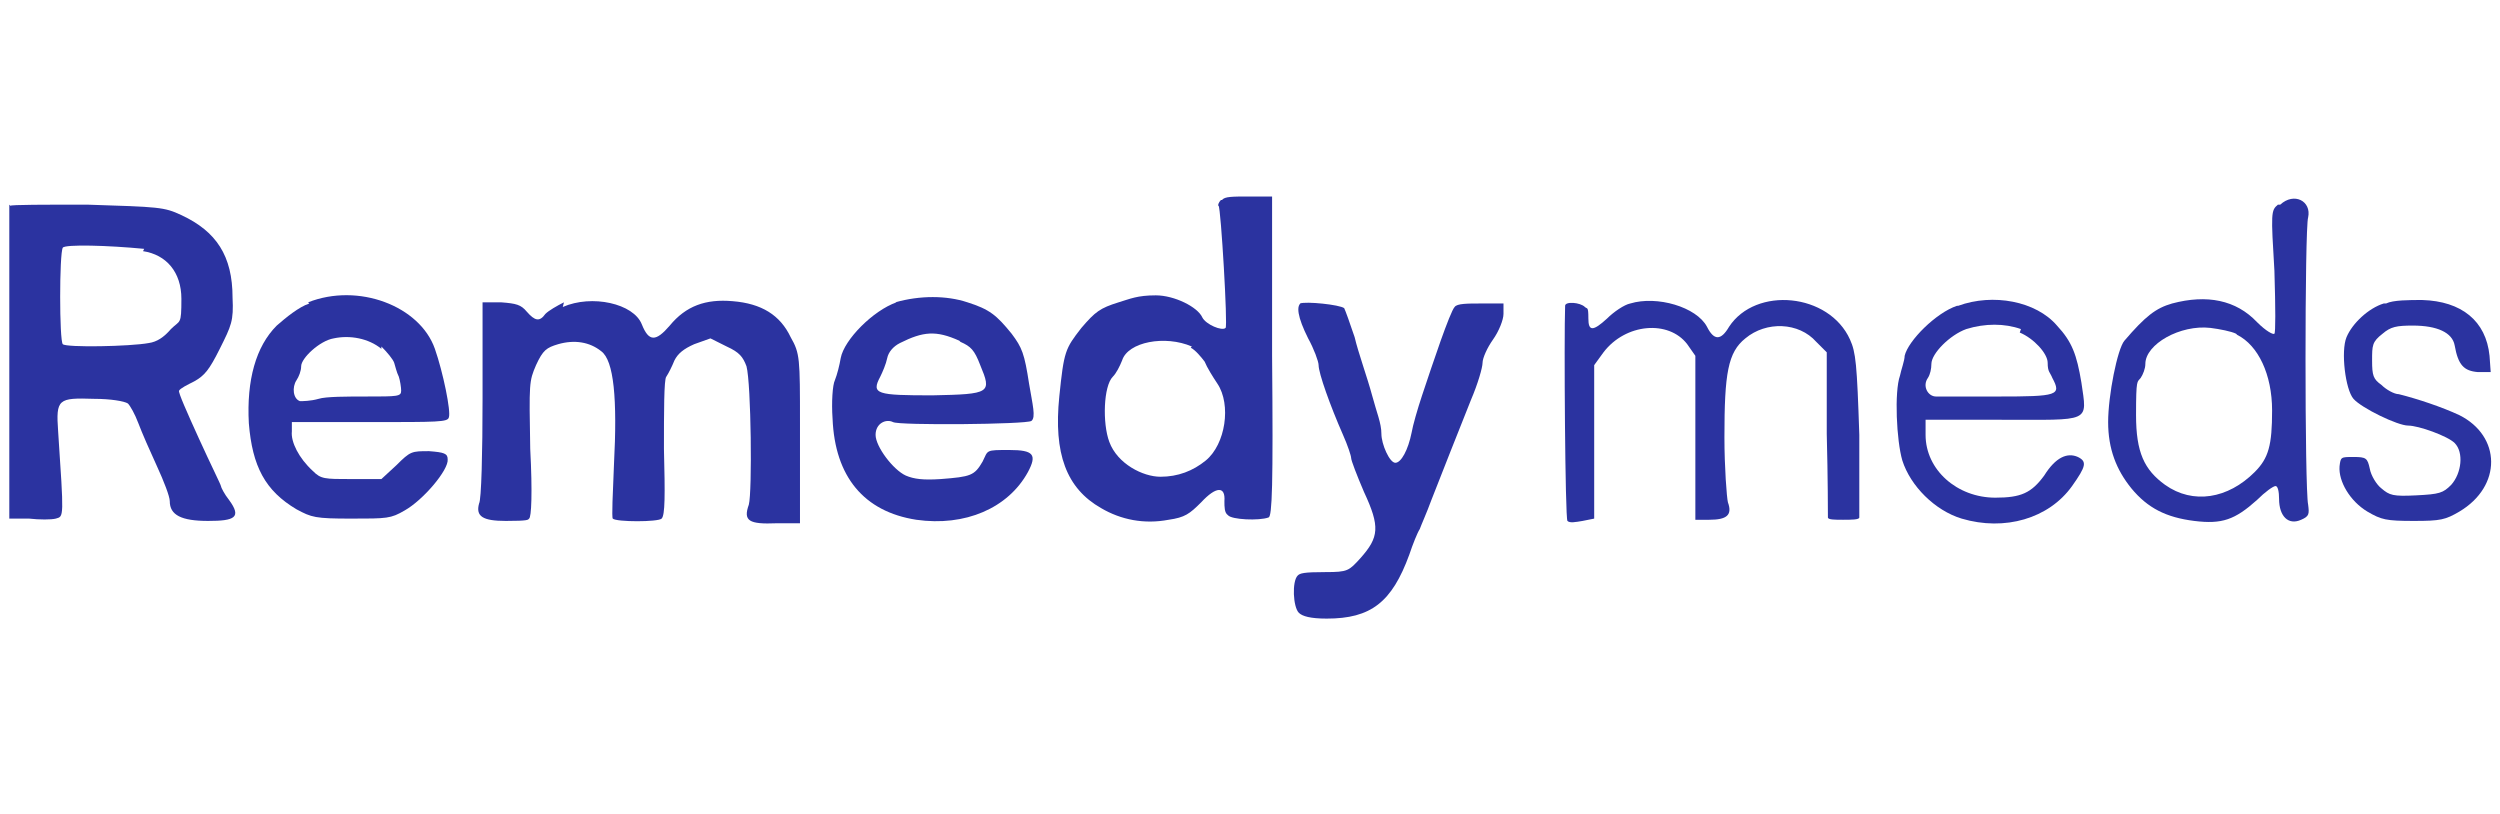
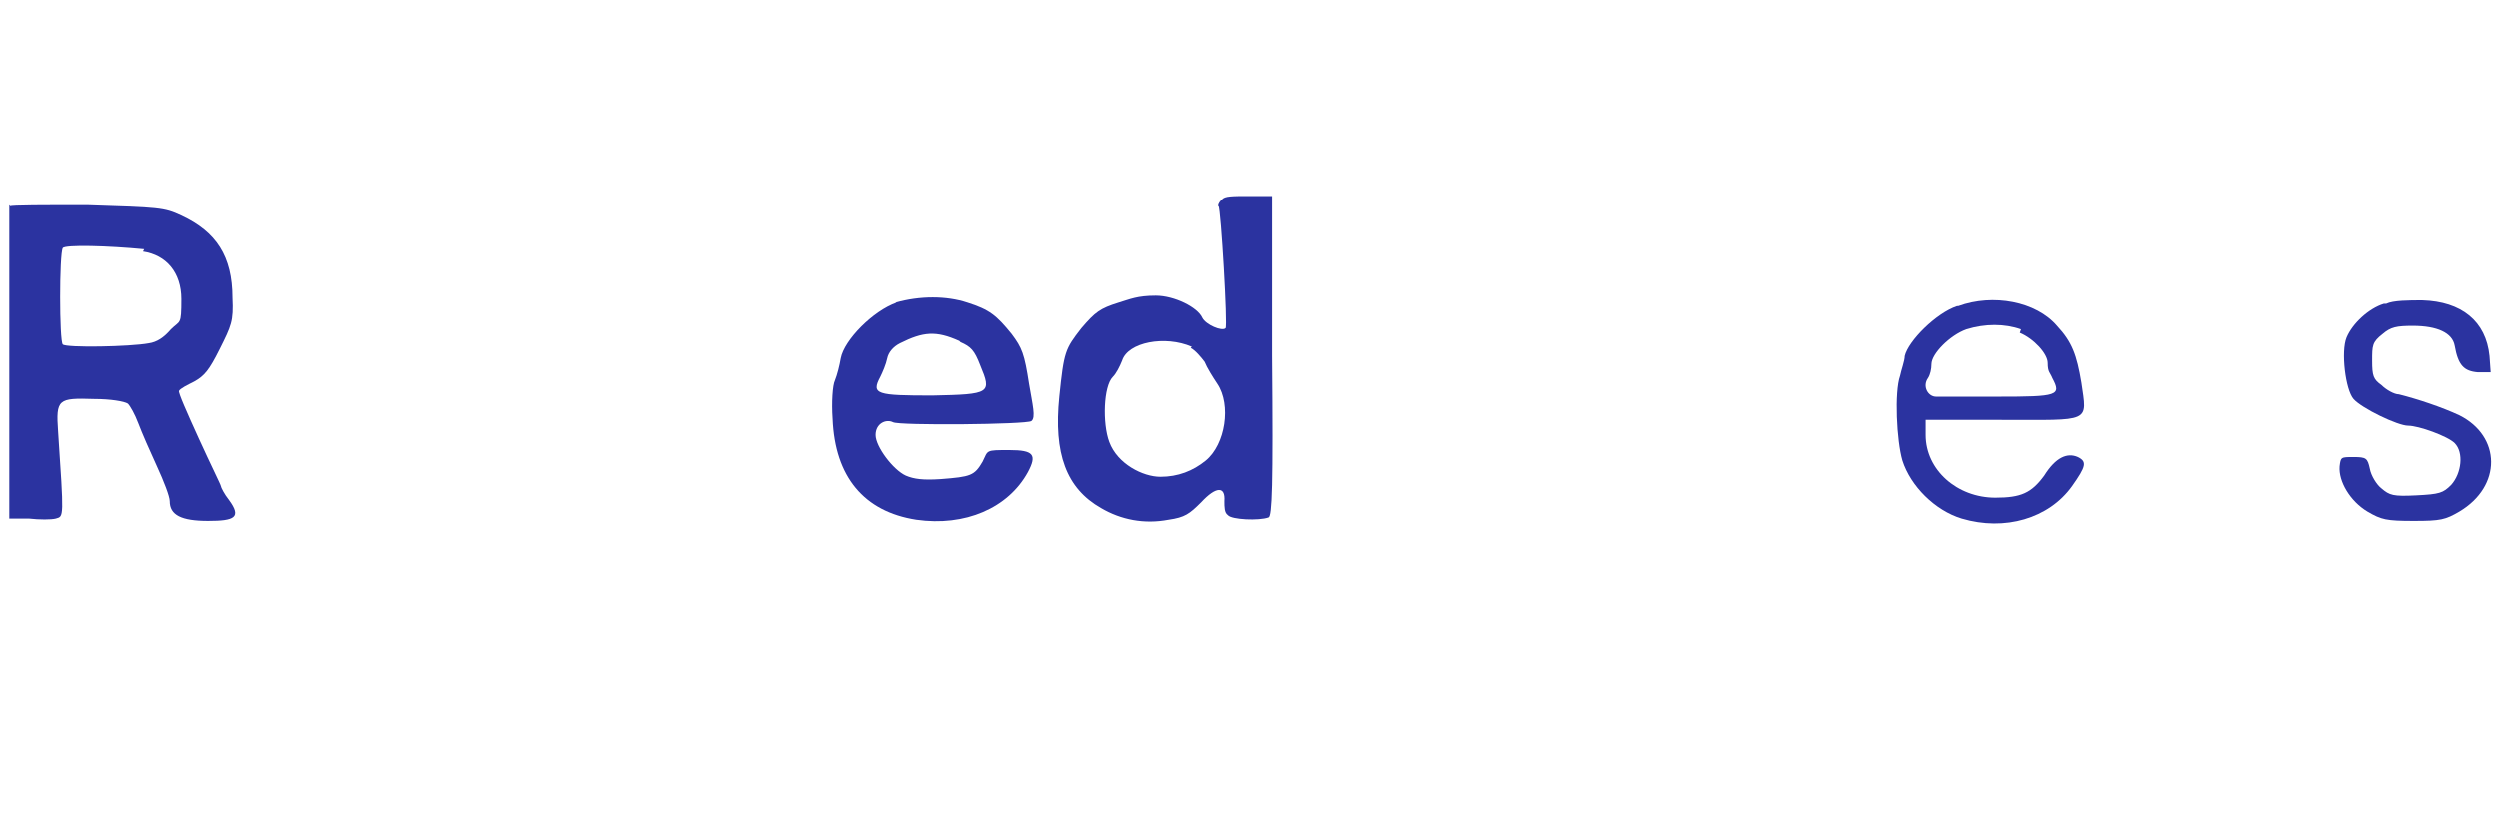
<svg xmlns="http://www.w3.org/2000/svg" version="1.1" viewBox="0 0 215 70">
  <defs>
    <style>
      .cls-1 {
        fill: #2b33a0;
      }
    </style>
  </defs>
  <g>
    <g id="Layer_1">
      <g>
        <path class="cls-1" d="M105,17.2c-.2.2-.3.5-.2.5.2.2.8,10.4.6,10.5-.3.3-1.7-.3-2-.9-.4-.9-2.4-1.9-4-1.9s-2.2.3-3.2.6c-1.6.5-2,.8-3.2,2.2-1.4,1.8-1.5,2-1.9,5.9-.5,4.9.6,7.9,3.6,9.6,1.7,1,3.7,1.4,5.8,1,1.4-.2,1.8-.5,2.8-1.5,1.3-1.4,2.1-1.4,2-.1,0,.5,0,1,.3,1.2.3.4,2.7.5,3.5.2.3-.1.4-2.7.3-13.9v-13.7s-2,0-2,0c-1.4,0-2.1,0-2.3.3ZM102.4,29.9c.4.2.9.8,1.2,1.2.2.5.7,1.3,1.1,1.9,1.2,1.8.7,5.2-1,6.6-1.1.9-2.4,1.4-3.9,1.4s-3.7-1.1-4.4-3c-.6-1.6-.5-4.8.3-5.6.3-.3.6-.9.8-1.4.5-1.6,3.7-2.2,6-1.2Z" />
-         <path class="cls-1" d="M195.9,17.6c-.6.5-.6.7-.3,5.7.1,3.3.1,5.3,0,5.4s-.7-.2-1.5-1c-1.8-1.9-4.3-2.4-7.3-1.6-1.4.4-2.3,1.1-4.1,3.2-.6.7-1.4,4.7-1.4,7s.7,4.1,2,5.7c1.4,1.7,3,2.5,5.4,2.8,2.4.3,3.5-.1,5.4-1.8.7-.7,1.4-1.2,1.6-1.2s.3.5.3,1.1c0,1.5.8,2.3,1.9,1.8.7-.3.7-.5.6-1.3-.3-1.3-.3-23.8,0-24.7.3-1.4-1.2-2.2-2.4-1.1ZM192.4,28.8c1.8.9,3,3.4,3,6.5,0,3-.3,4.1-1.5,5.3-2.3,2.3-5.3,2.8-7.7,1.1-1.8-1.3-2.5-2.8-2.5-6s.1-2.8.4-3.2c.2-.3.4-.8.4-1.2,0-1.7,3-3.4,5.6-3.1.8.1,1.8.3,2.2.5Z" />
        <path class="cls-1" d="M.8,17.6c0,.1,0,6.2,0,13.6v13.4h1.7c.9.1,1.9.1,2.3,0,.7-.2.7,0,.2-7.5-.2-2.8,0-2.9,3.1-2.8,1.4,0,2.6.2,2.9.4.2.2.6.9.9,1.7s1,2.4,1.6,3.7c.6,1.3,1.1,2.6,1.1,3,0,1.2,1,1.7,3.3,1.7s2.9-.3,1.8-1.8c-.4-.5-.7-1.1-.7-1.2s-.9-1.9-1.9-4.1-1.8-4-1.7-4.1c.1-.2.7-.5,1.3-.8.9-.5,1.3-1,2.2-2.8,1-2,1.2-2.4,1.1-4.4,0-3.6-1.4-5.7-4.4-7.1-1.5-.7-1.9-.7-8.1-.9-3.6,0-6.6,0-6.6.1ZM12.3,21.6c2,.3,3.3,1.8,3.3,4.1s-.1,1.8-.9,2.6c-.6.7-1.2,1.1-1.9,1.2-1.6.3-7.1.4-7.4.1-.3-.3-.3-7.8,0-8.3.2-.3,3.9-.2,7,.1Z" />
-         <path class="cls-1" d="M26.6,26.1c-.9.3-2,1.2-2.8,1.9-1.8,1.8-2.6,4.7-2.4,8.4.3,3.7,1.4,5.8,4.1,7.4,1.3.7,1.6.8,4.7.8s3.4,0,4.6-.7c1.6-.9,3.8-3.5,3.7-4.4,0-.5-.3-.6-1.6-.7-1.5,0-1.6,0-2.8,1.2l-1.3,1.2h-2.6c-2.3,0-2.6,0-3.3-.7-1.2-1.1-1.9-2.5-1.8-3.4v-.8c0,0,6.7,0,6.7,0,5.9,0,6.7,0,6.8-.4.2-.5-.5-3.9-1.2-5.9-1.3-3.7-6.6-5.7-10.9-4ZM32.8,29.8c.5.5,1,1.1,1.1,1.4s.2.8.4,1.2c.1.3.2.9.2,1.2,0,.5-.3.5-3,.5-1.6,0-3.5,0-4.1.2-.7.2-1.4.2-1.6.2-.6-.2-.7-1.2-.3-1.8.2-.3.4-.8.4-1.2,0-.7,1.6-2.2,2.8-2.4,1.4-.3,3,0,4.1.9Z" />
-         <path class="cls-1" d="M48.5,26c-.6.3-1.3.7-1.6,1-.5.7-.9.6-1.6-.2-.5-.6-.9-.7-2.2-.8h-1.6c0,0,0,8.3,0,8.3,0,4.6-.1,8.7-.3,9-.3,1.1.3,1.5,2.3,1.5s1.9-.1,2-.2c.2-.1.3-2.2.1-6-.1-5.7-.1-5.8.5-7.2.6-1.3.9-1.5,1.9-1.8,1.4-.4,2.7-.2,3.7.6,1.1.8,1.4,4.1,1.1,9.8-.1,2.4-.2,4.5-.1,4.6.3.3,3.9.3,4.2,0s.3-2,.2-6c0-3.1,0-6,.2-6.2.2-.3.5-.9.7-1.4.3-.6.8-1,1.7-1.4l1.4-.5,1.4.7c1.1.5,1.4.9,1.7,1.7.4,1.5.5,10.8.2,11.9-.5,1.4,0,1.7,2.4,1.6h2c0,0,0-1.4,0-1.4,0-.7,0-3.9,0-7.2,0-5.6,0-6-.8-7.4-.9-1.9-2.5-2.9-5-3.1-2.3-.2-4,.4-5.4,2.1-1.2,1.4-1.8,1.4-2.4-.1-.7-1.8-4.3-2.6-6.8-1.5Z" />
        <path class="cls-1" d="M77.1,26c-2,.7-4.5,3.2-4.8,4.8-.1.6-.3,1.4-.5,1.9-.2.4-.3,1.9-.2,3.3.2,5,2.7,8,7.2,8.7,4.2.6,7.9-1,9.6-4.1.8-1.5.5-1.9-1.6-1.9s-1.8,0-2.3,1c-.7,1.2-1,1.3-3.6,1.5-1.5.1-2.3,0-3-.3-1.1-.5-2.6-2.5-2.6-3.5s.9-1.4,1.5-1.1c.5.3,11.5.2,11.9-.1s.1-1.4-.2-3.2c-.4-2.6-.6-3.1-1.5-4.3-1.3-1.6-1.9-2.1-3.8-2.7-1.8-.6-4.1-.6-6.2,0ZM82.6,29.4c.9.4,1.2.7,1.7,2,1,2.4.9,2.5-4.1,2.6-4.8,0-5.3-.1-4.5-1.6.2-.4.5-1.1.6-1.6.1-.5.5-1,1.1-1.3,2-1,3.1-1.1,5.1-.2Z" />
-         <path class="cls-1" d="M112,26c-.6.2-.4,1.3.5,3.1.5.9.9,2,.9,2.3,0,.7,1,3.5,2.1,6,.4.9.7,1.8.7,2s.5,1.5,1.1,2.9c1.4,3,1.3,3.9-.3,5.7-1,1.1-1.1,1.2-3,1.2s-2.2.1-2.4.3c-.5.5-.4,2.7.1,3.2.3.3,1,.5,2.4.5,3.8,0,5.6-1.4,7.1-5.5.3-.9.7-1.9.9-2.2.1-.3.6-1.4,1-2.5,1.1-2.8,2.2-5.6,3.4-8.6.6-1.4,1-2.8,1-3.2s.4-1.3.9-2,.9-1.7.9-2.2v-.9s-1.9,0-1.9,0c-1.2,0-2.1,0-2.3.3-.2.2-.7,1.5-1.2,2.9-.5,1.4-1.2,3.5-1.6,4.7-.4,1.2-.8,2.6-.9,3.2-.3,1.5-.9,2.6-1.4,2.6s-1.2-1.6-1.2-2.5-.4-1.8-.8-3.3-1.2-3.7-1.5-5c-.4-1.2-.8-2.3-.9-2.5-.4-.3-3.3-.6-3.8-.4Z" />
-         <path class="cls-1" d="M140.2,26.1c-.5.1-1.4.7-2,1.3-1.2,1.1-1.6,1.1-1.6,0s-.1-.8-.3-1c-.4-.4-1.7-.5-1.7-.1-.1,2.7,0,18.3.2,18.5s.7.1,1.3,0l1-.2v-13.2l.8-1.1c1.9-2.5,5.6-2.8,7.2-.7l.7,1v14.1h1.2c1.5,0,2-.4,1.6-1.5-.1-.4-.3-3-.3-5.6,0-5.5.3-7.3,1.8-8.5,1.8-1.5,4.6-1.4,6.1.3l.9.9v7c.1,3.8.1,7,.1,7.2s.6.2,1.3.2,1.4,0,1.4-.2c0-.1,0-3.3,0-7.1-.2-6.1-.3-7.1-.8-8.2-1.8-4-8.1-4.6-10.4-1.1-.7,1.2-1.3,1.2-1.9,0-.9-1.7-4.3-2.7-6.6-2Z" />
        <path class="cls-1" d="M168.3,26.3c-1.8.6-4.2,3-4.5,4.3,0,.4-.3,1.2-.4,1.7-.5,1.4-.3,5.6.2,7.3.7,2.2,2.8,4.3,5.1,5,3.7,1.1,7.5,0,9.5-2.8,1.2-1.7,1.3-2.1.5-2.5-.9-.4-1.9,0-2.9,1.6-1.1,1.5-2,1.9-4.2,1.9-3.3,0-6-2.4-6-5.4v-1.3s6.5,0,6.5,0c7.8,0,7.4.3,6.9-3.2-.4-2.4-.8-3.5-2.1-4.9-1.8-2.1-5.5-2.8-8.5-1.7ZM173.7,28.6c1.2.5,2.4,1.8,2.4,2.6s.2.8.4,1.3c.8,1.5.5,1.6-4.7,1.6-2.7,0-5.1,0-5.3,0-.7,0-1.2-.9-.7-1.6.2-.3.3-.8.3-1.2,0-.9,1.6-2.5,3-3,1.6-.5,3.3-.5,4.7,0Z" />
        <path class="cls-1" d="M205,26.1c-1.3.4-2.7,1.7-3.2,2.9-.5,1.2-.1,4.5.6,5.3.7.8,3.8,2.3,4.7,2.3s3.4.9,4,1.5c.8.8.6,2.6-.3,3.6-.7.7-1,.8-3,.9-2,.1-2.3,0-3-.6-.4-.3-.9-1.1-1-1.7-.2-.9-.3-1-1.4-1s-1.1,0-1.2.8c-.1,1.3.9,3,2.4,3.9,1.2.7,1.6.8,4,.8,2.3,0,2.7-.1,3.9-.8,3.7-2.2,3.6-6.5,0-8.3-1.5-.7-3.6-1.4-5.2-1.8-.4,0-1.1-.4-1.5-.8-.7-.5-.8-.8-.8-2.1s0-1.6.9-2.3c.7-.6,1.2-.7,2.6-.7,2.1,0,3.4.6,3.6,1.7.3,1.7.8,2.2,2,2.3h1.1c0,0-.1-1.4-.1-1.4-.3-3-2.4-4.7-5.8-4.8-1.1,0-2.5,0-3.1.3Z" />
      </g>
    </g>
  </g>
</svg>